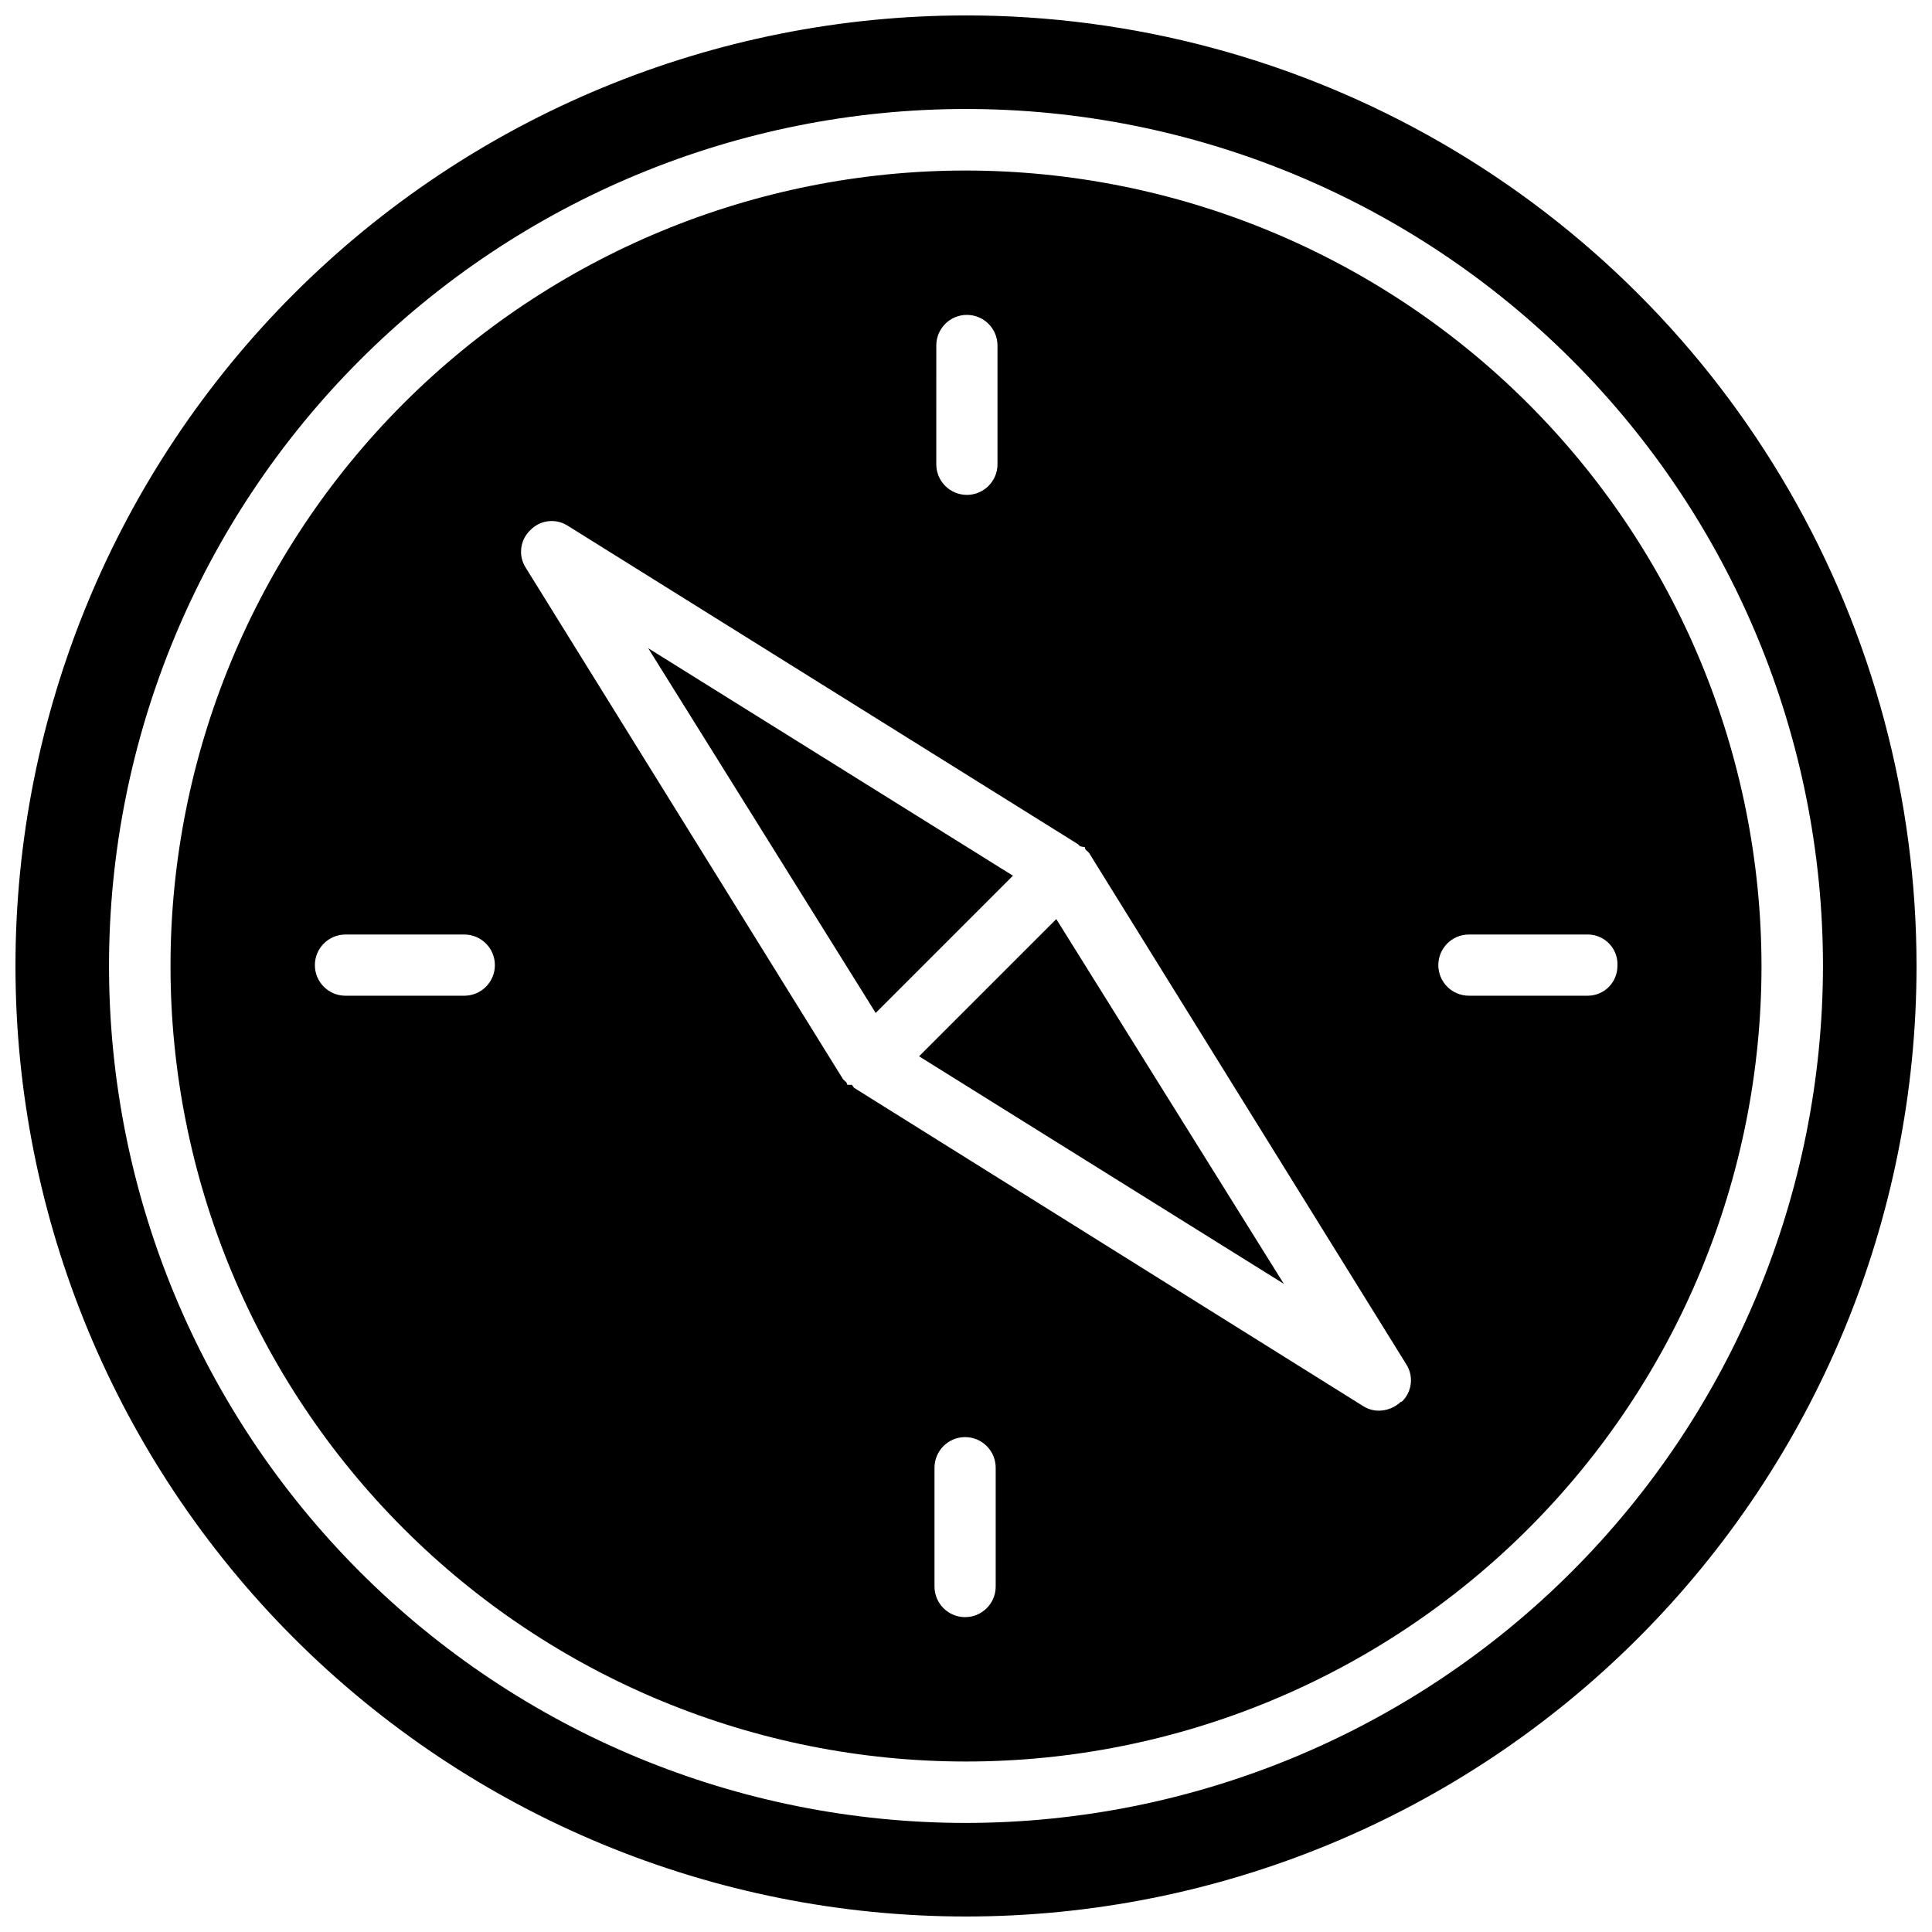
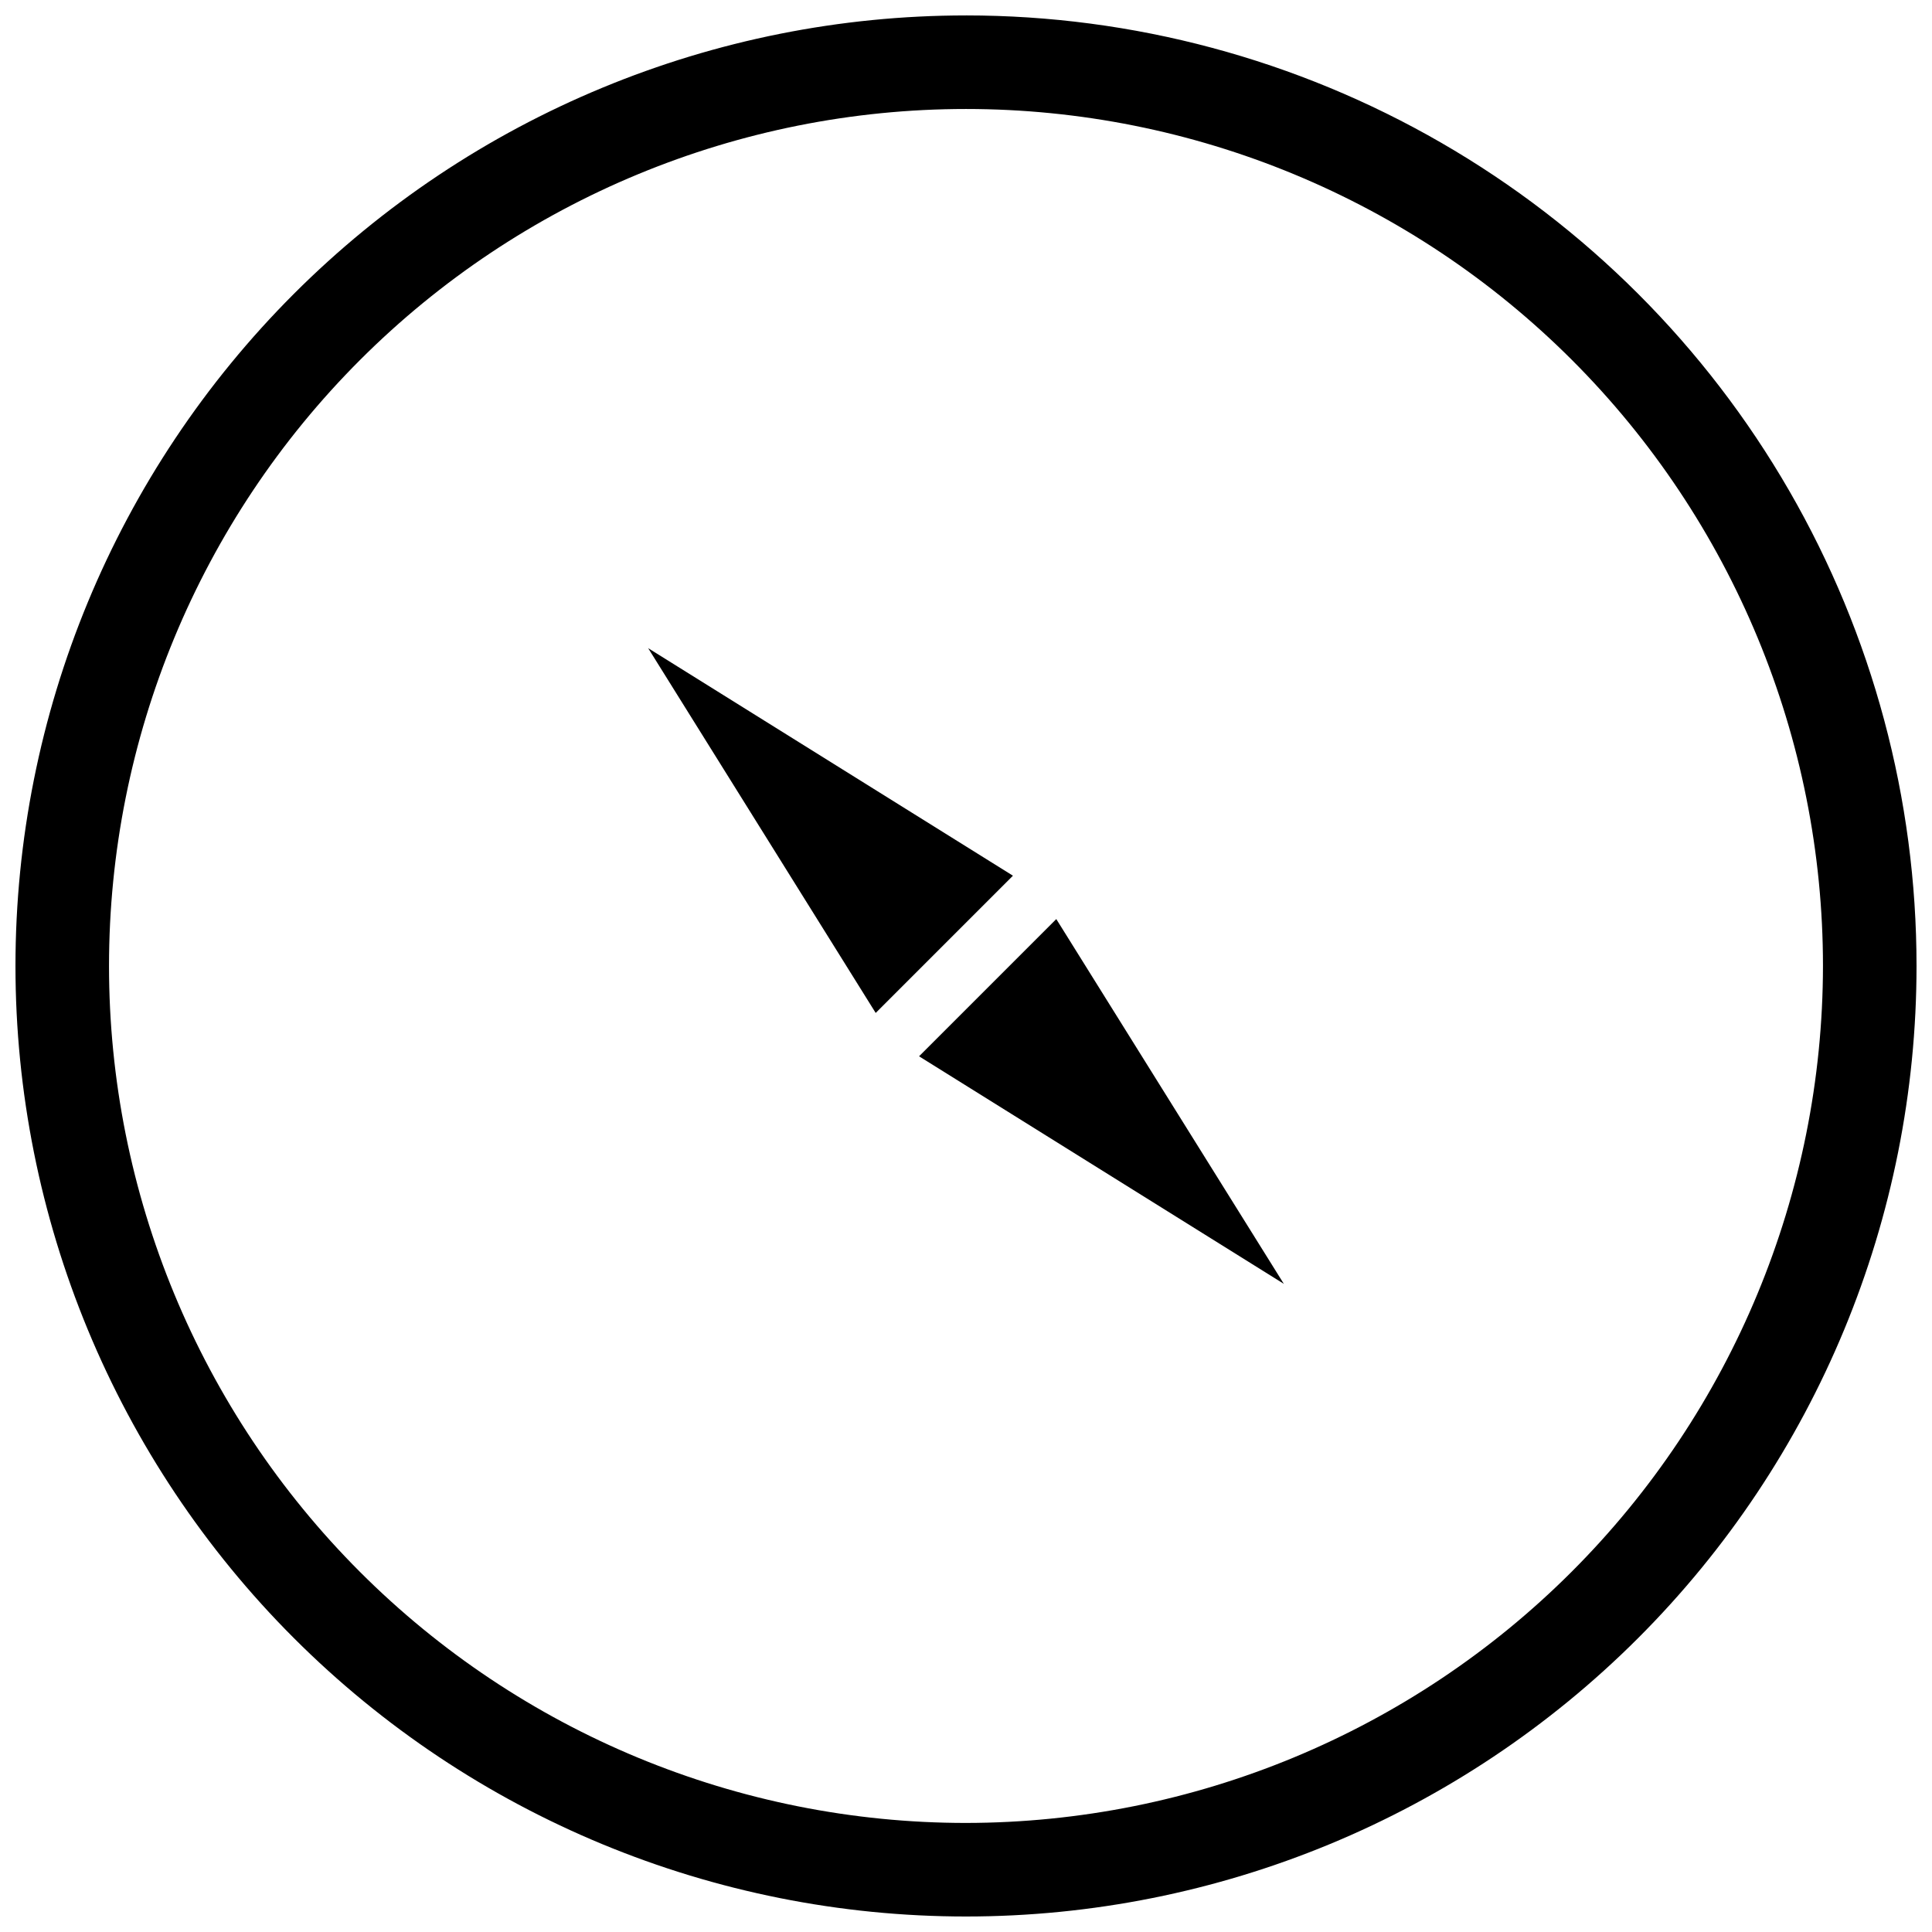
<svg xmlns="http://www.w3.org/2000/svg" width="800px" height="800px" version="1.1" viewBox="144 144 512 512">
  <defs>
    <clipPath id="a">
      <path d="m148.09 148.09h503.81v503.81h-503.81z" />
    </clipPath>
  </defs>
  <path d="m387.56 423.93 96.668 60.301-60.301-96.668z" />
-   <path d="m400 189.19c-55.914 0-109.54 22.207-149.07 61.742-39.535 39.535-61.742 93.156-61.742 149.07 0 55.91 22.207 109.53 61.742 149.07 39.535 39.535 93.156 61.746 149.07 61.746 55.91 0 109.53-22.211 149.07-61.746s61.746-93.156 61.746-149.07c-0.062-55.895-22.293-109.48-61.816-149-39.52-39.52-93.105-61.75-149-61.812zm-7.871 46.367-0.004-0.004c0-4.477 3.633-8.105 8.109-8.105s8.109 3.629 8.109 8.105v31.488c0 4.481-3.633 8.109-8.109 8.109s-8.109-3.629-8.109-8.109zm-125.09 172.32h-31.488c-4.477 0-8.105-3.629-8.105-8.109 0-4.477 3.629-8.109 8.105-8.109h31.488c4.481 0 8.109 3.633 8.109 8.109 0 4.481-3.629 8.109-8.109 8.109zm140.83 156.57c0 4.477-3.629 8.109-8.109 8.109-4.477 0-8.109-3.633-8.109-8.109v-31.488c0-4.477 3.633-8.109 8.109-8.109 4.481 0 8.109 3.633 8.109 8.109zm107.38-48.965c-1.574 1.496-3.656 2.34-5.828 2.363-1.508-0.004-2.981-0.441-4.25-1.262l-134.85-84.309-0.551-0.785h-1.258s0-0.629-0.551-0.945l-0.551-0.551-83.996-135.4c-2.133-3.18-1.668-7.434 1.102-10.078 2.644-2.769 6.898-3.234 10.078-1.102l135.08 84.309 0.551 0.551 1.262 0.238s0 0.629 0.551 0.945l0.551 0.551 83.992 135.4c2.133 3.18 1.668 7.43-1.102 10.074zm57.387-115.48c0 2.086-0.832 4.09-2.305 5.566-1.477 1.477-3.481 2.305-5.566 2.305h-31.488c-4.481 0-8.109-3.629-8.109-8.109 0-4.477 3.629-8.109 8.109-8.109h31.488c2.172-0.004 4.246 0.891 5.738 2.473 1.492 1.578 2.262 3.707 2.133 5.875z" />
  <path d="m412.44 376.07-96.668-60.297 60.297 96.668z" />
  <g clip-path="url(#a)">
    <path d="m400 148.09c-66.812 0-130.88 26.539-178.12 73.781s-73.781 111.31-73.781 178.12c0 66.809 26.539 130.88 73.781 178.12 47.242 47.242 111.31 73.781 178.12 73.781 66.809 0 130.88-26.539 178.12-73.781 47.242-47.242 73.781-111.31 73.781-178.12 0-44.219-11.637-87.66-33.746-125.95-22.109-38.297-53.91-70.094-92.207-92.203-38.293-22.109-81.73-33.75-125.95-33.75zm0 479.01c-60.234 0-118-23.926-160.59-66.516-42.594-42.594-66.52-100.36-66.52-160.59 0-60.234 23.926-118 66.52-160.59 42.59-42.594 100.36-66.52 160.59-66.52 60.23 0 118 23.926 160.59 66.52 42.59 42.59 66.516 100.36 66.516 160.59-0.062 60.211-24.008 117.94-66.586 160.52s-100.31 66.523-160.52 66.586z" />
  </g>
</svg>